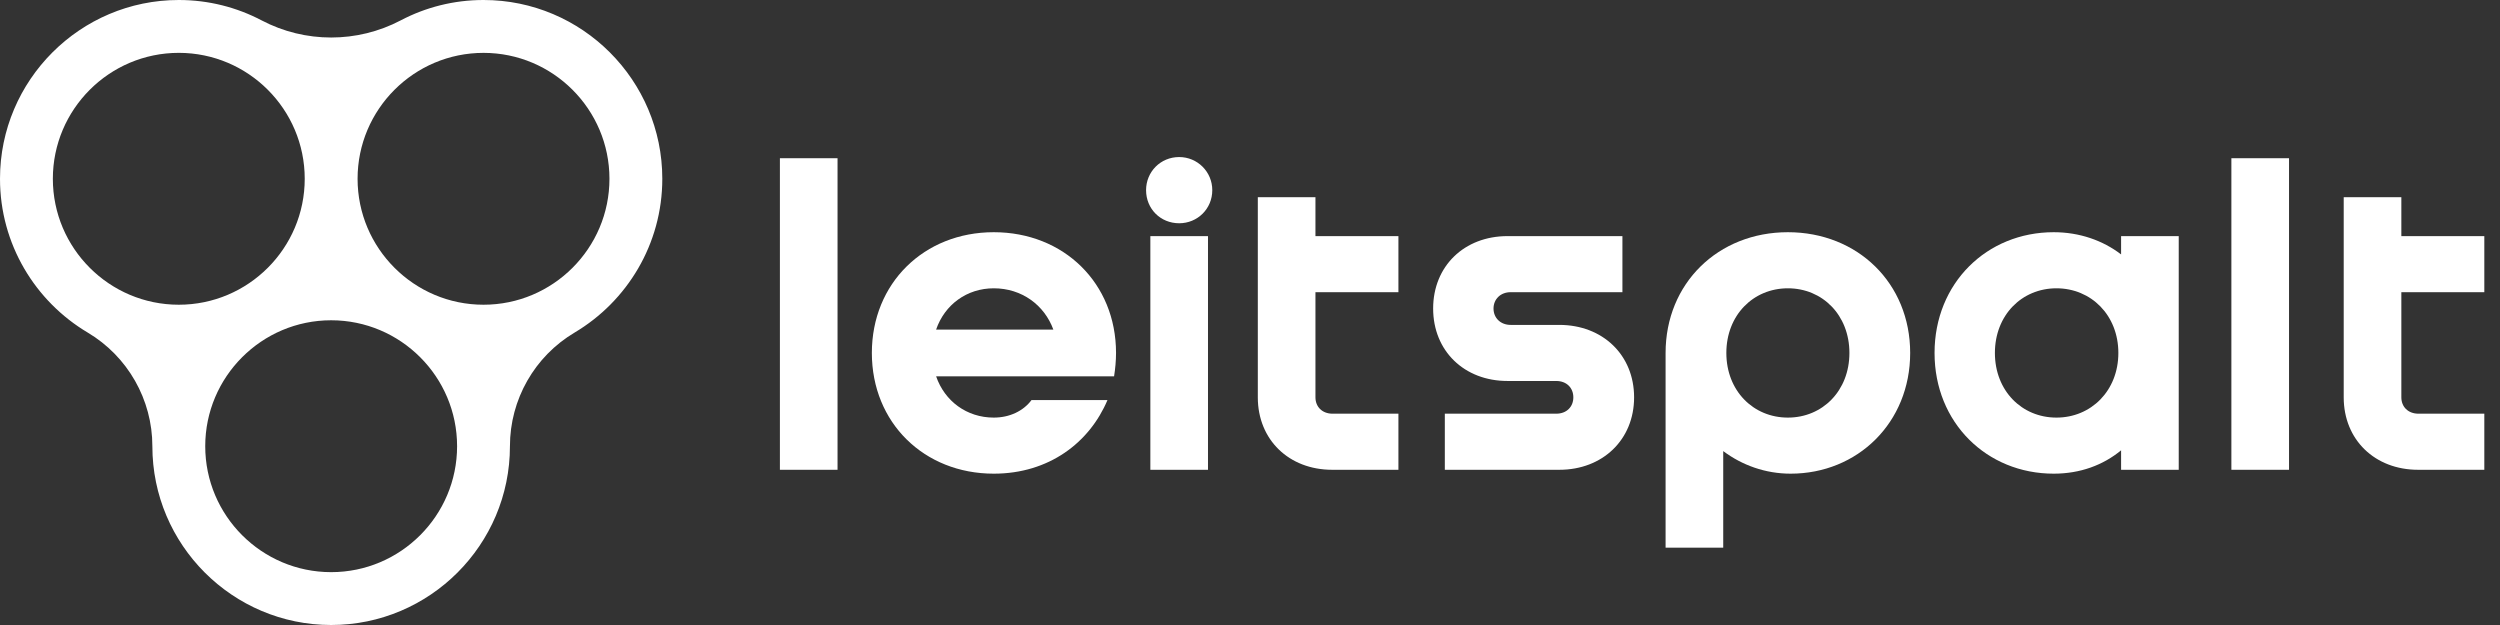
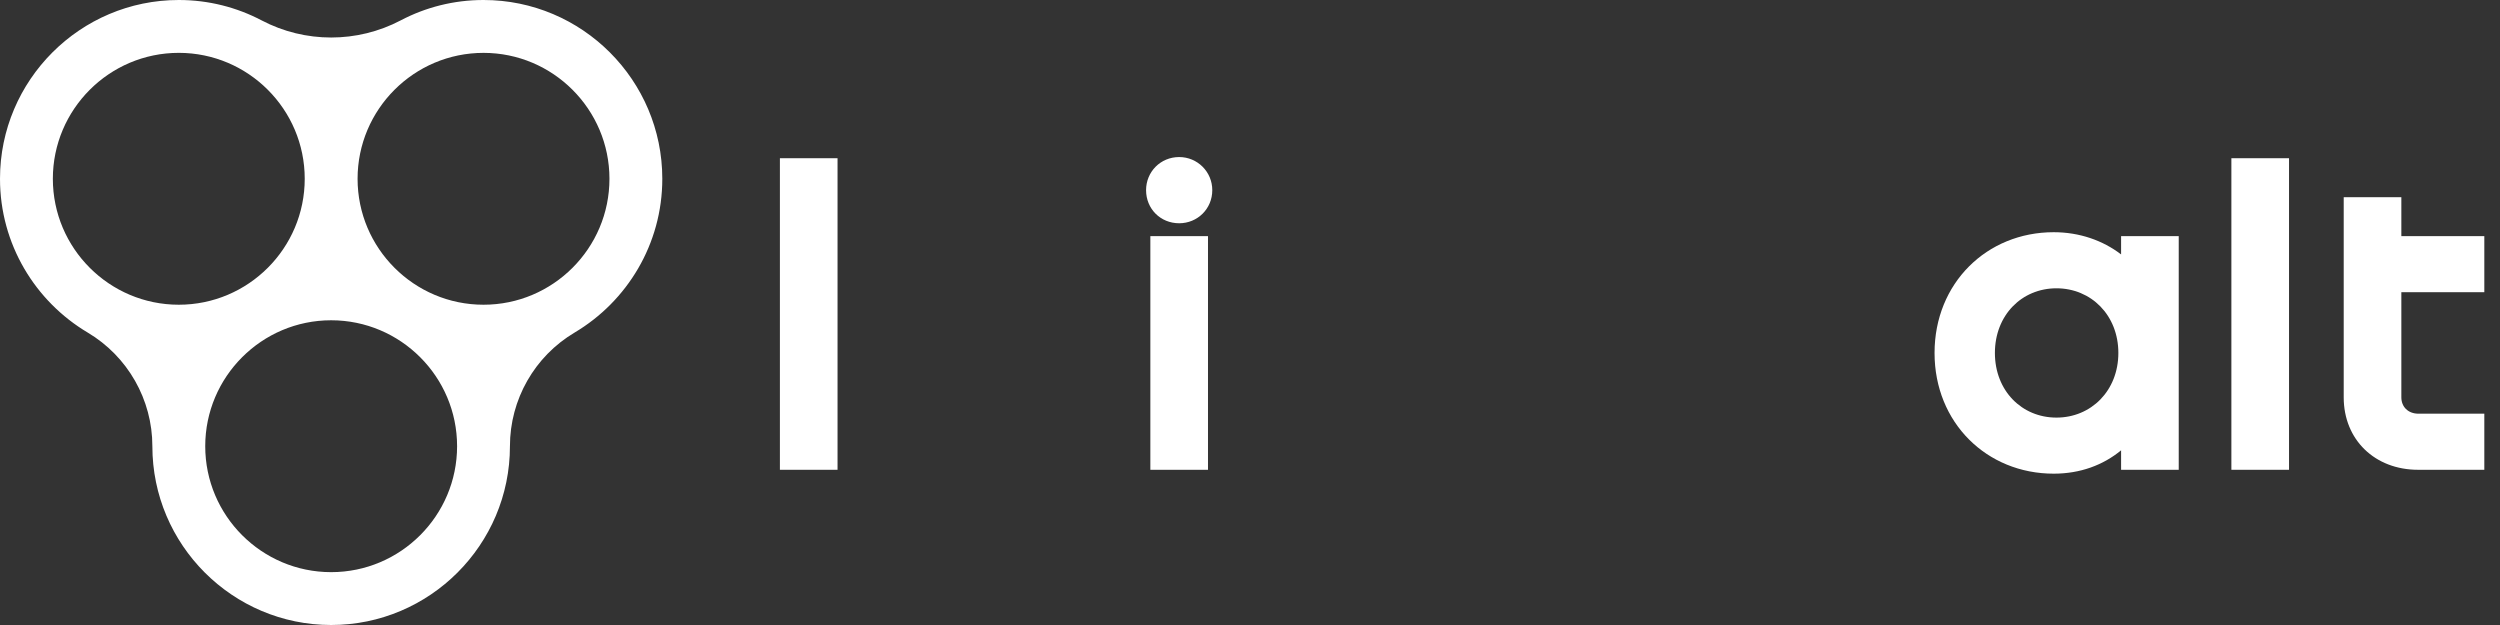
<svg xmlns="http://www.w3.org/2000/svg" width="128" height="32" viewBox="0 0 128 32" fill="none">
  <rect x="0" y="0" width="128" height="32" fill="#333333" stroke="none" />
  <g clip-path="url(#clip0_1894_485083)">
    <path d="M26.109 22.846C26.109 20.458 27.367 18.247 29.42 17.027C32.106 15.43 33.91 12.5 33.91 9.154C33.91 4.106 29.804 0 24.756 0C23.226 0 21.783 0.377 20.515 1.044C18.291 2.212 15.622 2.214 13.398 1.045C12.129 0.378 10.685 0 9.154 0C4.107 0 0 4.106 0 9.154C0 12.499 1.803 15.429 4.488 17.026C6.538 18.244 7.801 20.461 7.801 22.845C7.801 22.846 7.801 22.846 7.801 22.846C7.801 27.893 11.908 32 16.955 32C22.003 32 26.109 27.893 26.109 22.846ZM2.706 9.154C2.706 5.599 5.599 2.706 9.154 2.706C12.71 2.706 15.602 5.599 15.602 9.154C15.602 12.71 12.71 15.602 9.154 15.602C5.599 15.602 2.706 12.71 2.706 9.154ZM16.955 29.294C13.4 29.294 10.508 26.401 10.508 22.846C10.508 19.291 13.4 16.398 16.955 16.398C20.511 16.398 23.403 19.291 23.403 22.846C23.403 26.401 20.511 29.294 16.955 29.294ZM24.756 15.602C21.201 15.602 18.308 12.71 18.308 9.154C18.308 5.599 21.201 2.707 24.756 2.707C28.311 2.707 31.204 5.599 31.204 9.154C31.204 12.71 28.311 15.602 24.756 15.602Z" fill="white" />
-     <path d="M42.882 8.101V24.053H39.931V8.101H42.882Z" fill="white" />
-     <path d="M50.88 11.889C54.469 11.889 57.141 14.501 57.141 18.071C57.141 18.47 57.101 18.888 57.041 19.267H47.929C48.367 20.543 49.504 21.381 50.88 21.381C51.697 21.381 52.395 21.042 52.814 20.483H56.703C55.785 22.657 53.711 24.252 50.88 24.252C47.31 24.252 44.639 21.64 44.639 18.071C44.639 14.501 47.31 11.889 50.88 11.889ZM53.931 16.874C53.472 15.618 52.316 14.761 50.88 14.761C49.504 14.761 48.367 15.598 47.929 16.874H53.931Z" fill="white" />
+     <path d="M42.882 8.101V24.053H39.931V8.101Z" fill="white" />
    <path d="M60.374 8.041C61.311 8.041 62.069 8.798 62.069 9.736C62.069 10.693 61.311 11.431 60.374 11.431C59.417 11.431 58.679 10.693 58.679 9.736C58.679 8.798 59.417 8.041 60.374 8.041ZM58.898 12.089H61.849V24.053H58.898V12.089Z" fill="white" />
-     <path d="M64.4 20.344V10.095H67.351V12.089H71.599V14.96H67.351V20.344C67.351 20.823 67.69 21.181 68.229 21.181H71.599V24.053H68.209C65.995 24.053 64.4 22.517 64.4 20.344Z" fill="white" />
-     <path d="M73.975 21.181H79.678C80.216 21.181 80.555 20.823 80.555 20.344C80.555 19.865 80.216 19.506 79.678 19.506H77.185C74.972 19.506 73.377 17.971 73.377 15.797C73.377 13.624 74.972 12.089 77.185 12.089H83.068V14.96H77.345C76.826 14.96 76.468 15.319 76.468 15.797C76.468 16.276 76.826 16.635 77.345 16.635H79.838C82.051 16.635 83.666 18.17 83.666 20.344C83.666 22.517 82.051 24.053 79.838 24.053H73.975V21.181Z" fill="white" />
-     <path d="M85.278 18.071C85.278 14.501 87.97 11.889 91.54 11.889C95.109 11.889 97.801 14.501 97.801 18.071C97.801 21.64 95.109 24.252 91.679 24.252C90.383 24.252 89.187 23.814 88.229 23.096V28.041H85.278V18.071ZM91.54 21.381C93.314 21.381 94.69 20.005 94.69 18.071C94.69 16.137 93.314 14.761 91.54 14.761C89.765 14.761 88.389 16.137 88.389 18.071C88.389 20.005 89.765 21.381 91.54 21.381Z" fill="white" />
    <path d="M105.15 11.889C106.466 11.889 107.663 12.308 108.6 13.026V12.089H111.551V24.053H108.6V23.056C107.683 23.814 106.506 24.252 105.15 24.252C101.72 24.252 99.048 21.64 99.049 18.071C99.049 14.501 101.72 11.889 105.15 11.889ZM105.29 21.381C107.064 21.381 108.46 20.005 108.46 18.071C108.46 16.137 107.064 14.761 105.29 14.761C103.515 14.761 102.139 16.137 102.139 18.071C102.139 20.005 103.515 21.381 105.29 21.381Z" fill="white" />
    <path d="M117.198 8.101V24.053H114.247V8.101H117.198Z" fill="white" />
    <path d="M119.998 20.344V10.095H122.949V12.089H127.197V14.96H122.949V20.344C122.949 20.823 123.288 21.181 123.827 21.181H127.197V24.053H123.807C121.593 24.053 119.998 22.517 119.998 20.344Z" fill="white" />
  </g>
  <defs>
    <clipPath id="clip0_1894_485083">
      <rect width="127.197" height="32" fill="white" />
    </clipPath>
  </defs>
</svg>